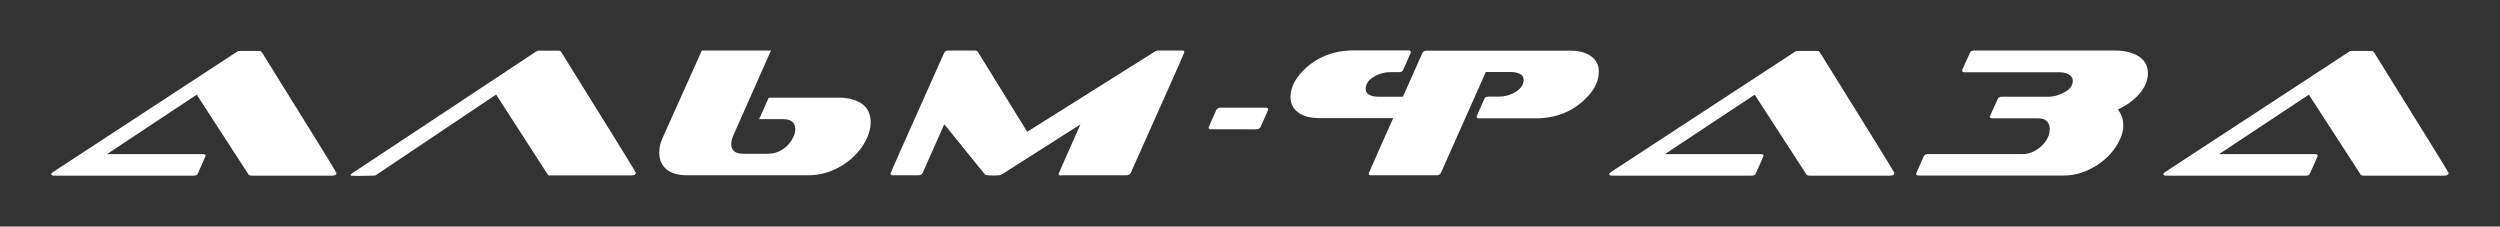
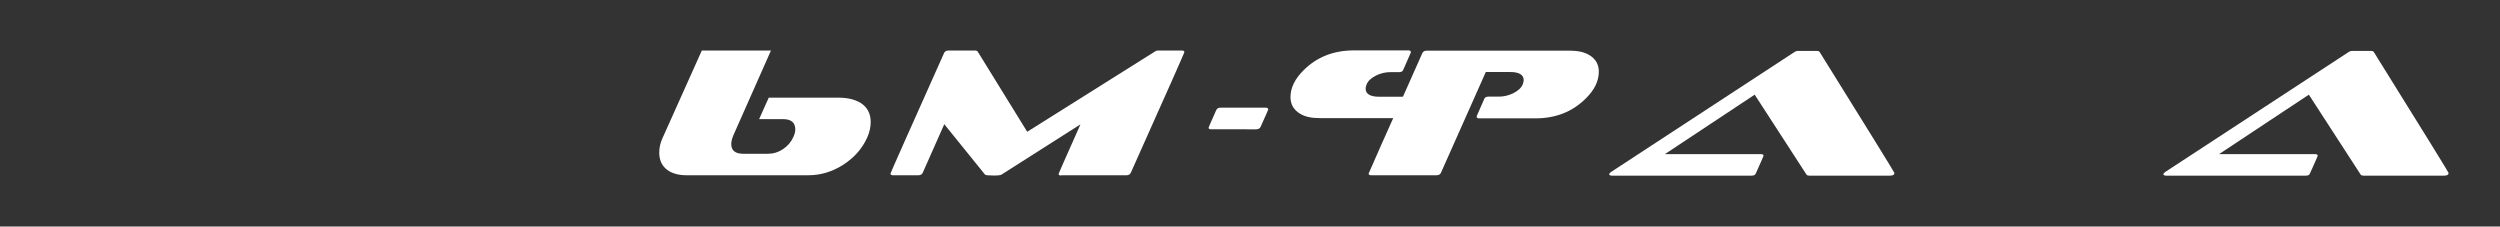
<svg xmlns="http://www.w3.org/2000/svg" id="Слой_1" x="0px" y="0px" viewBox="0 0 1920 174" style="enable-background:new 0 0 1920 174;" xml:space="preserve">
  <rect x="0" y="0" width="1920" height="174" fill="#333333" stroke="none" />
  <style type="text/css"> .st0{fill:#FFFFFF;} </style>
  <g>
-     <path class="st0" d="M192.6,134.8c-0.8,0-1.4-0.2-1.7-0.7l-39.8-61.4l-69,45.7h74c1.2,0,1.8,0.4,1.8,1.3c0,0.2-2,4.7-5.9,13.4 c-0.4,1.2-1.4,1.8-3.2,1.8H41.6c-1.5,0-2.2-0.4-2.2-1.1c0-0.5,0.5-1.1,1.5-1.8l141-92.2c0.7-0.5,1.5-0.7,2.4-0.7h14.8 c0.7,0,1.3,0.2,1.8,0.7c38.4,61.6,57.5,92.6,57.5,93c0,1.4-1.1,2.1-3.4,2.1H192.6z" />
-     <path class="st0" d="M422.4,134.8c-0.8,0-1.4-0.2-1.7-0.7L381,72.6l-92.6,62.1c-0.1,0-0.3,0-0.6,0.1c-0.3,0-0.9,0.1-1.8,0.1 c-0.9,0-2.3,0.1-4,0.1c-1.7,0-4,0.1-6.9,0.1c-1.7,0-3.1,0-4.2-0.1c-1.1,0-1.7-0.2-1.7-0.3c0-0.5,0.5-1.1,1.5-1.8l141-93.3 c0.7-0.5,1.5-0.7,2.4-0.7H429c0.7,0,1.3,0.2,1.8,0.7c38.4,61.6,57.5,92.6,57.5,93c0,1.4-1.1,2.1-3.4,2.1H422.4z" />
    <path class="st0" d="M601.5,91.5H583l7.4-16.5H644c6.9,0,12.5,1.4,16.9,4c5.2,3.3,7.8,8.2,7.8,14.8c0,3.8-0.9,7.9-2.8,12.1 c-3.9,8.5-10.1,15.4-18.4,20.7c-8.3,5.3-17.2,8-26.7,8h-93.4c-6.1,0-11-1.3-14.8-4c-4.2-3.1-6.3-7.5-6.3-13.4 c0-3.7,0.8-7.4,2.4-10.9L539,38.8h53.1l-29,65.4c-1,2.5-1.5,4.7-1.5,6.4c0,5,3.1,7.5,9.2,7.5h18.9c4.2,0,8.1-1.2,11.7-3.6 c3.6-2.4,6.3-5.6,8-9.5c0.9-2,1.4-3.9,1.4-5.7C610.7,94.1,607.6,91.5,601.5,91.5z" />
    <path class="st0" d="M815,134.8c-1.3,0-2-0.4-2-1.3c0-0.2,5.6-12.8,16.8-38l-60.5,38.5c-0.8,0.6-2.9,0.8-6.1,0.8 c-4,0-6.2-0.2-6.7-0.7l-31.3-38.7l-16.6,37.4c-0.6,1.2-1.7,1.8-3.4,1.8h-19.3c-1.3,0-2-0.4-2-1.3c0-0.4,13.7-31.3,41.2-92.7 c0.6-1.2,1.7-1.8,3.4-1.8h20.5c0.7,0,1.3,0.2,1.8,0.7l38.1,61.7l98.2-61.7c0.7-0.5,1.5-0.7,2.2-0.7h18.3c1.3,0,2,0.4,2,1.3 c0,0.4-13.7,31.3-41.2,92.7c-0.6,1.2-1.7,1.8-3.4,1.8H815z" />
    <path class="st0" d="M929.9,99.3c-1.1,0-1.7-0.4-1.7-1.3c0-0.2,2-4.7,5.9-13.5c0.6-1.2,1.6-1.8,3.2-1.8h34.9c1.2,0,1.8,0.5,1.8,1.4 c0,0.2-2,4.7-5.9,13.4c-0.6,1.2-1.7,1.8-3.4,1.8H929.9z" />
    <path class="st0" d="M1135.9,90.9c-1.2,0-1.8-0.4-1.8-1.3c0-0.3,0-0.5,0.1-0.6l5.7-13c0.4-1.2,1.5-1.8,3.4-1.8h8 c3.5,0,7-0.8,10.5-2.4c3.9-1.9,6.5-4.2,7.7-7.1c0.5-1.4,0.7-2.4,0.7-3.1c0-4.2-3.5-6.3-10.5-6.3h-18.6l-34.5,77.5 c-0.6,1.2-1.7,1.8-3.4,1.8h-50.1c-1.3,0-2-0.4-2-1.3c6.2-14.2,12.5-28.4,18.9-42.6h-56.7c-6.2,0-11.2-1.1-14.9-3.4 c-4.8-2.9-7.3-7.1-7.3-12.7c0-7.2,3.4-14.1,10.1-20.7c10.1-10.1,23-15.2,38.7-15.2h41.8c1.2,0,1.8,0.4,1.8,1.3c0,0.3,0,0.5-0.1,0.6 l-5.7,13c-0.4,1.2-1.5,1.8-3.4,1.8h-6.6c-3.5,0-7,0.8-10.5,2.4c-3.9,1.9-6.5,4.2-7.7,7.1c-0.5,1.4-0.7,2.4-0.7,3.1 c0,4.2,3.5,6.3,10.5,6.3h17.2l1-0.1l14.9-33.5c0.6-1.2,1.7-1.8,3.4-1.8h109.9c6.1,0,11.1,1.1,14.9,3.4c4.8,2.9,7.3,7.1,7.3,12.7 c0,7.3-3.4,14.2-10.1,20.7c-10.1,10.1-23,15.2-38.7,15.2H1135.9z" />
    <path class="st0" d="M1389.1,134.8c-0.8,0-1.4-0.2-1.7-0.7l-39.8-61.4l-69,45.7h74c1.2,0,1.8,0.4,1.8,1.3c0,0.2-2,4.7-5.9,13.4 c-0.4,1.2-1.4,1.8-3.2,1.8h-107.2c-1.5,0-2.2-0.4-2.2-1.1c0-0.5,0.5-1.1,1.5-1.8l141-92.2c0.7-0.5,1.5-0.7,2.4-0.7h14.8 c0.7,0,1.3,0.2,1.8,0.7c38.4,61.6,57.5,92.6,57.5,93c0,1.4-1.1,2.1-3.4,2.1H1389.1z" />
-     <path class="st0" d="M1630.7,96.1c0,3.5-0.8,7.1-2.5,10.8c-3.8,8.2-9.8,14.9-17.9,20.1c-8.2,5.2-16.6,7.8-25.3,7.8h-111.6 c-1.2,0-1.8-0.4-1.8-1.3c0-0.2,0-0.3,0.1-0.4l5.7-13c0.6-1.2,1.7-1.8,3.4-1.8h72.8c4.9,0,9.6-2,14-5.9c4.4-4.1,6.6-8.5,6.6-13.3 c0-2.5-0.7-4.5-2.2-6c-1.4-1.5-3.6-2.2-6.5-2.2h-35.3c-1.3,0-2-0.4-2-1.3c0.1-0.1,0.1-0.2,0.1-0.4l5.9-13.1 c0.4-1.2,1.5-1.8,3.4-1.8h35.3c3.6,0,7.1-0.8,10.5-2.4c1.9-0.9,3.4-1.8,4.7-2.7c1.3-0.9,2.3-2.1,3-3.7c0.6-1.2,0.8-2.3,0.8-3.4 c0-2.3-1.2-4-3.6-5.2c-1.8-0.9-4-1.4-6.6-1.4h-72.9c-1.2,0-1.8-0.4-1.8-1.3v-0.6l5.9-13c0.4-1.2,1.5-1.8,3.4-1.8h107.9 c6.7,0,12.3,1.2,16.9,3.6c5.7,3.1,8.5,7.7,8.5,13.8c0,5.9-2.5,11.5-7.5,16.9c-4.3,4.6-9.5,8.2-15.6,11 C1629.2,87.5,1630.7,91.4,1630.7,96.1z" />
    <path class="st0" d="M1814.7,134.8c-0.8,0-1.4-0.2-1.7-0.7l-39.8-61.4l-69,45.7h74c1.2,0,1.8,0.4,1.8,1.3c0,0.2-2,4.7-5.9,13.4 c-0.4,1.2-1.4,1.8-3.2,1.8h-107.2c-1.5,0-2.2-0.4-2.2-1.1c0-0.5,0.5-1.1,1.5-1.8l141-92.2c0.7-0.5,1.5-0.7,2.4-0.7h14.8 c0.7,0,1.3,0.2,1.8,0.7c38.4,61.6,57.5,92.6,57.5,93c0,1.4-1.1,2.1-3.4,2.1H1814.7z" />
  </g>
</svg>